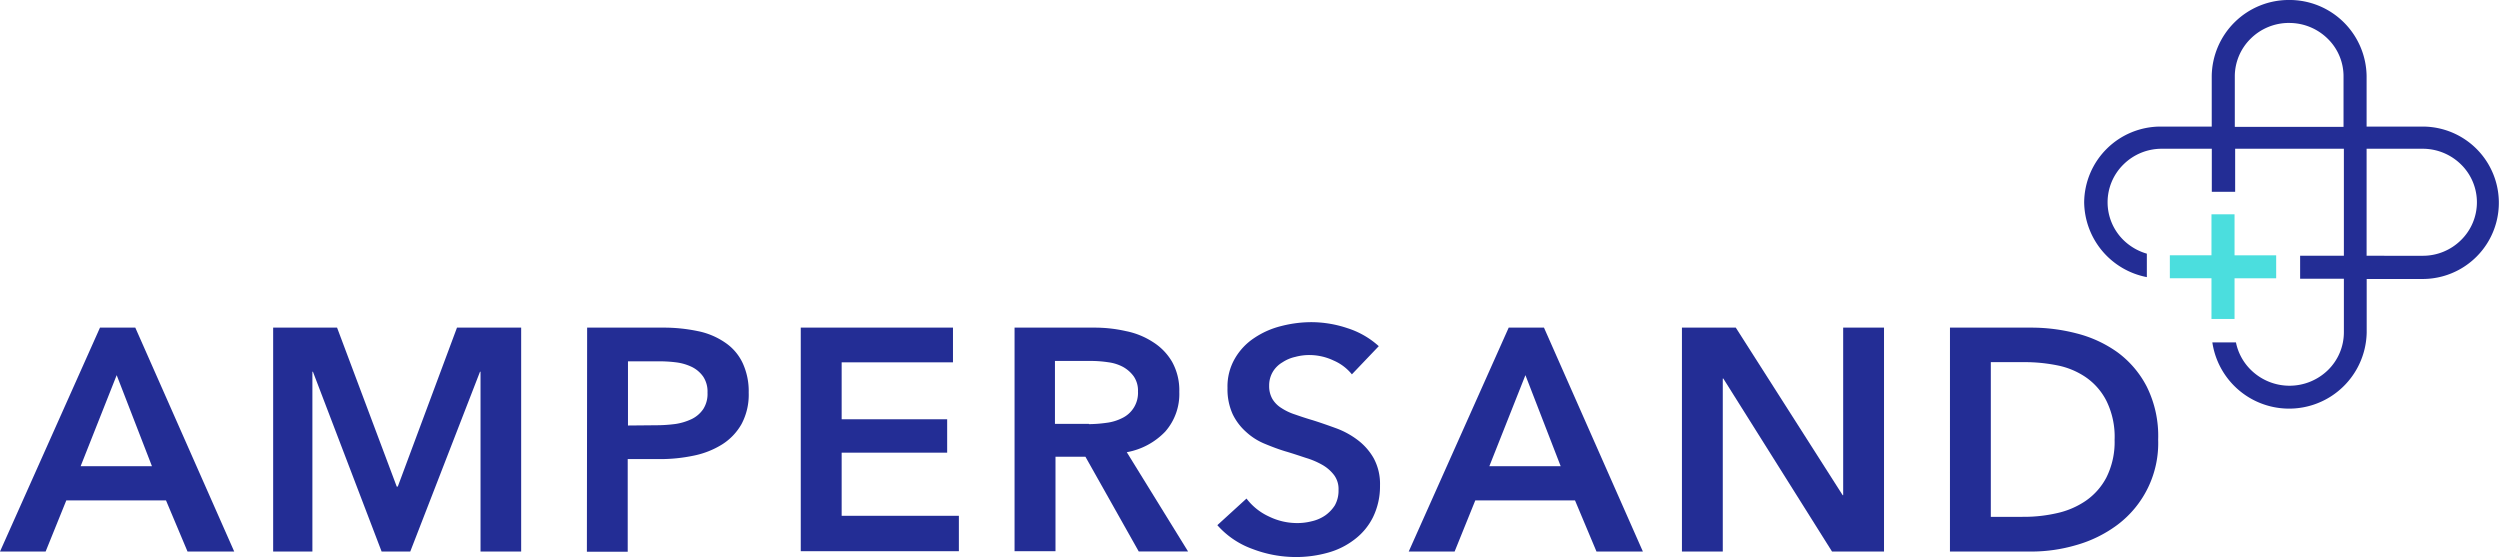
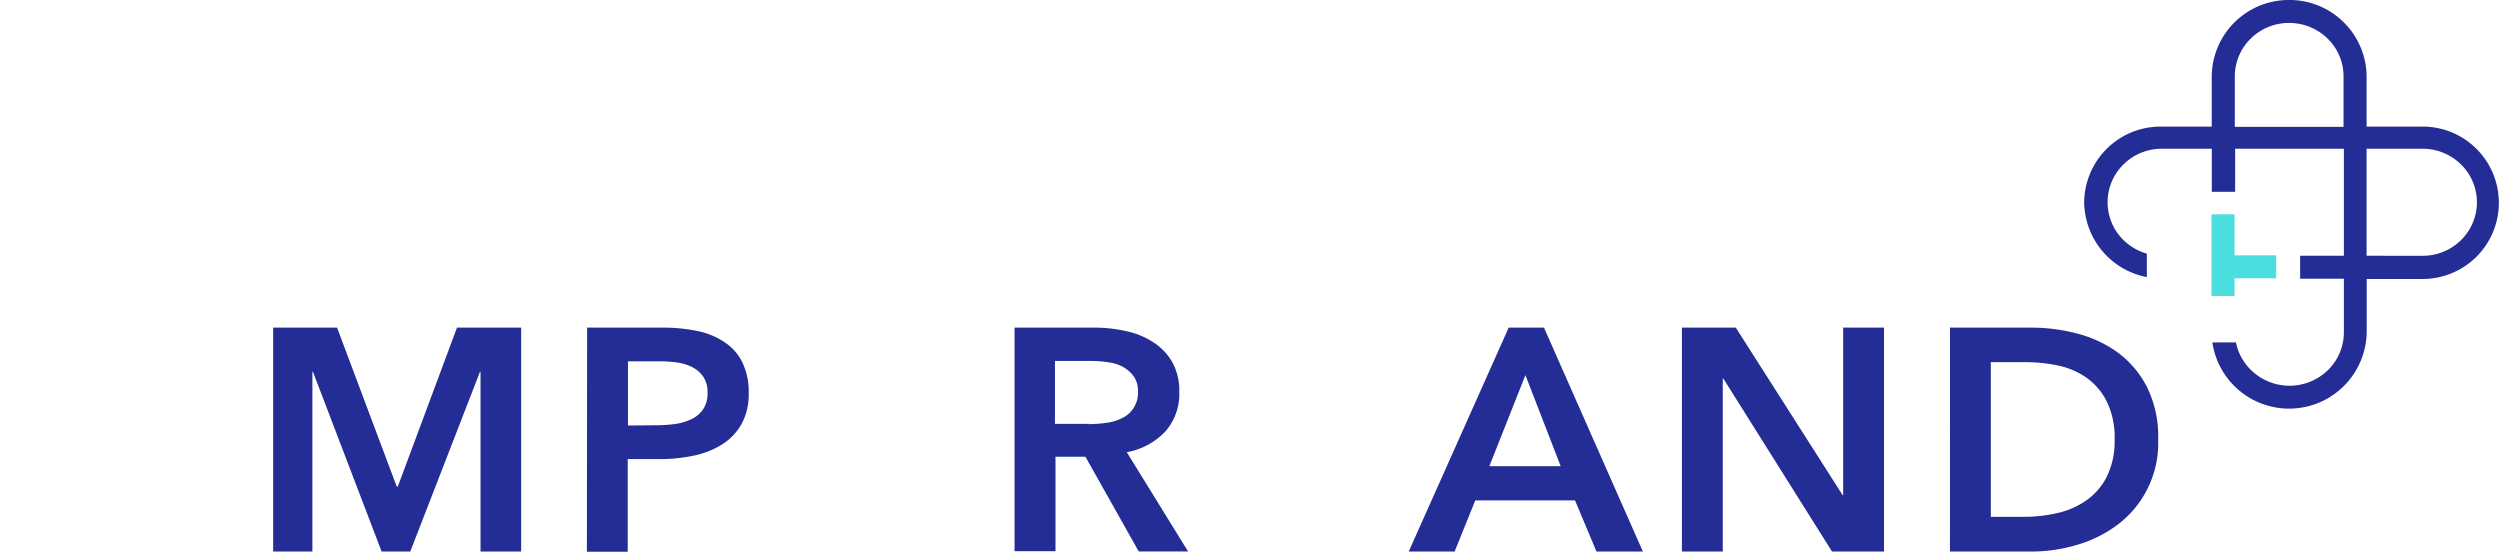
<svg xmlns="http://www.w3.org/2000/svg" width="143.592" height="31.994" viewBox="0 0 143.592 31.994">
-   <path d="M5.772,31.057H7.8l5.682,12.861H10.8L9.564,40.981H3.837L2.649,43.918H.029Zm2.985,7.96L6.731,33.786,4.66,39.017Z" transform="translate(-0.029 -12.239)" fill="#232d95" />
  <path d="M25.846,31.057h3.671l3.427,9.129h.061l3.4-9.129h3.686V43.918H37.757V33.59h-.03L33.721,43.918H32.076L28.131,33.59H28.1V43.918H25.846Z" transform="translate(-10.157 -12.239)" fill="#232d95" />
  <path d="M55.614,31.057h4.3a9.572,9.572,0,0,1,2.056.2,4.225,4.225,0,0,1,1.569.659,2.9,2.9,0,0,1,1.005,1.169,3.846,3.846,0,0,1,.35,1.709,3.582,3.582,0,0,1-.411,1.8,3.3,3.3,0,0,1-1.112,1.169,4.928,4.928,0,0,1-1.63.645,9.338,9.338,0,0,1-1.98.2H57.945v5.321H55.6ZM59.6,36.664a8.578,8.578,0,0,0,1.1-.075,3.345,3.345,0,0,0,.929-.285,1.708,1.708,0,0,0,.655-.569,1.614,1.614,0,0,0,.244-.944,1.549,1.549,0,0,0-.244-.915,1.744,1.744,0,0,0-.64-.554,2.939,2.939,0,0,0-.913-.27,7.931,7.931,0,0,0-1.051-.06H57.96v3.687Z" transform="translate(-21.891 -12.239)" fill="#232d95" />
-   <path d="M75.851,31.057h8.743v1.994H78.2v3.268H84.26v1.919H78.2v3.627h6.733V43.9H75.851Z" transform="translate(-29.858 -12.239)" fill="#232d95" />
  <path d="M96.1,31.057h4.584a8.087,8.087,0,0,1,1.813.2,4.434,4.434,0,0,1,1.554.63,3.292,3.292,0,0,1,1.1,1.139,3.36,3.36,0,0,1,.411,1.723,3.266,3.266,0,0,1-.807,2.279,4.043,4.043,0,0,1-2.209,1.184l3.519,5.7h-2.833l-3.062-5.441H98.451V43.9H96.1ZM100.37,36.6a7.662,7.662,0,0,0,1.005-.075,2.745,2.745,0,0,0,.9-.27,1.6,1.6,0,0,0,.914-1.53,1.433,1.433,0,0,0-.244-.869,1.9,1.9,0,0,0-.61-.54,2.47,2.47,0,0,0-.853-.27,6.655,6.655,0,0,0-.929-.075H98.42v3.612h1.95Z" transform="translate(-37.827 -12.239)" fill="#232d95" />
-   <path d="M123.028,33.537a2.754,2.754,0,0,0-1.051-.794,3.264,3.264,0,0,0-1.371-.315,3.078,3.078,0,0,0-.822.105,2.18,2.18,0,0,0-.746.315,1.566,1.566,0,0,0-.549.54,1.532,1.532,0,0,0-.213.809,1.483,1.483,0,0,0,.183.749,1.556,1.556,0,0,0,.518.524,3.212,3.212,0,0,0,.792.375c.3.105.655.225,1.02.33.427.135.853.284,1.31.45a4.756,4.756,0,0,1,1.249.675,3.44,3.44,0,0,1,.929,1.049,3.1,3.1,0,0,1,.366,1.574,4.035,4.035,0,0,1-.4,1.814,3.607,3.607,0,0,1-1.051,1.274,4.4,4.4,0,0,1-1.523.764,6.762,6.762,0,0,1-1.843.255,6.971,6.971,0,0,1-2.513-.465A4.914,4.914,0,0,1,115.3,42.2l1.675-1.529a3.4,3.4,0,0,0,1.294,1.034,3.674,3.674,0,0,0,1.6.374,3.3,3.3,0,0,0,.838-.1,2.247,2.247,0,0,0,.777-.33,2.084,2.084,0,0,0,.564-.585,1.735,1.735,0,0,0,.213-.884,1.342,1.342,0,0,0-.244-.84,2.239,2.239,0,0,0-.654-.585,4.511,4.511,0,0,0-.975-.419c-.365-.12-.761-.255-1.173-.375-.4-.12-.792-.27-1.188-.434a3.578,3.578,0,0,1-1.066-.675,3.26,3.26,0,0,1-.777-1.02,3.45,3.45,0,0,1-.3-1.514,3.189,3.189,0,0,1,.427-1.694,3.522,3.522,0,0,1,1.1-1.169,4.854,4.854,0,0,1,1.553-.69,6.955,6.955,0,0,1,1.767-.225,6.556,6.556,0,0,1,2.041.345,4.851,4.851,0,0,1,1.8,1.034Z" transform="translate(-45.38 -12.036)" fill="#232d95" />
  <path d="M139.169,31.057h2.026l5.681,12.861h-2.665l-1.234-2.938H137.25l-1.188,2.938h-2.636Zm2.986,7.96-2.026-5.231-2.072,5.231Z" transform="translate(-52.514 -12.239)" fill="#232d95" />
  <path d="M159.269,31.057h3.108l6.138,9.623h.03V31.057h2.346V43.918h-2.986L161.66,33.98h-.03v9.938h-2.346V31.057Z" transform="translate(-62.679 -12.239)" fill="#232d95" />
  <path d="M184.735,31.057h4.677a10.315,10.315,0,0,1,2.589.33,6.975,6.975,0,0,1,2.346,1.079,5.677,5.677,0,0,1,1.691,1.979,6.349,6.349,0,0,1,.655,3.043,5.865,5.865,0,0,1-2.346,4.9A7.257,7.257,0,0,1,192,43.543a9.16,9.16,0,0,1-2.589.375h-4.677Zm4.311,10.867a8.444,8.444,0,0,0,1.828-.21,4.741,4.741,0,0,0,1.645-.7,3.735,3.735,0,0,0,1.2-1.349,4.544,4.544,0,0,0,.472-2.159,4.662,4.662,0,0,0-.472-2.248,3.664,3.664,0,0,0-1.2-1.364,4.423,4.423,0,0,0-1.645-.675,9.462,9.462,0,0,0-1.828-.18h-1.965v8.889Z" transform="translate(-72.735 -12.239)" fill="#232d95" />
-   <path d="M211.623,22.656h-2.391V20.3h-1.325v2.354h-2.391v1.319h2.391v2.338h1.325V23.975h2.391Z" transform="translate(-80.887 -7.991)" fill="#4bdede" />
+   <path d="M211.623,22.656h-2.391V20.3h-1.325v2.354h-2.391h2.391v2.338h1.325V23.975h2.391Z" transform="translate(-80.887 -7.991)" fill="#4bdede" />
  <path d="M197.418,11.618a4.435,4.435,0,0,0,3.6,4.3V14.571a3.184,3.184,0,0,1-1.341-.779,3.042,3.042,0,0,1,0-4.347,3.112,3.112,0,0,1,2.208-.9h2.864v2.473h1.341V8.545h6.245v6.146h-2.513V16.01h2.513v3.073a3.039,3.039,0,0,1-.914,2.174,3.163,3.163,0,0,1-4.417,0,3.054,3.054,0,0,1-.868-1.589h-1.356a4.457,4.457,0,0,0,8.865-.569V16.025h3.214a4.377,4.377,0,1,0,0-8.754H213.64V4.378A4.428,4.428,0,0,0,209.193,0V1.32a3.138,3.138,0,0,1,2.208.9,3.012,3.012,0,0,1,.914,2.174V7.286H206.07V4.393a3.04,3.04,0,0,1,.914-2.174,3.113,3.113,0,0,1,2.209-.9V0a4.427,4.427,0,0,0-4.448,4.377V7.271H201.82A4.392,4.392,0,0,0,197.418,11.618Zm16.222,3.073V8.545h3.214a3.137,3.137,0,0,1,2.208.9,3.042,3.042,0,0,1,0,4.347,3.111,3.111,0,0,1-2.208.9Z" transform="translate(-77.71 -0.001)" fill="#232d95" />
</svg>